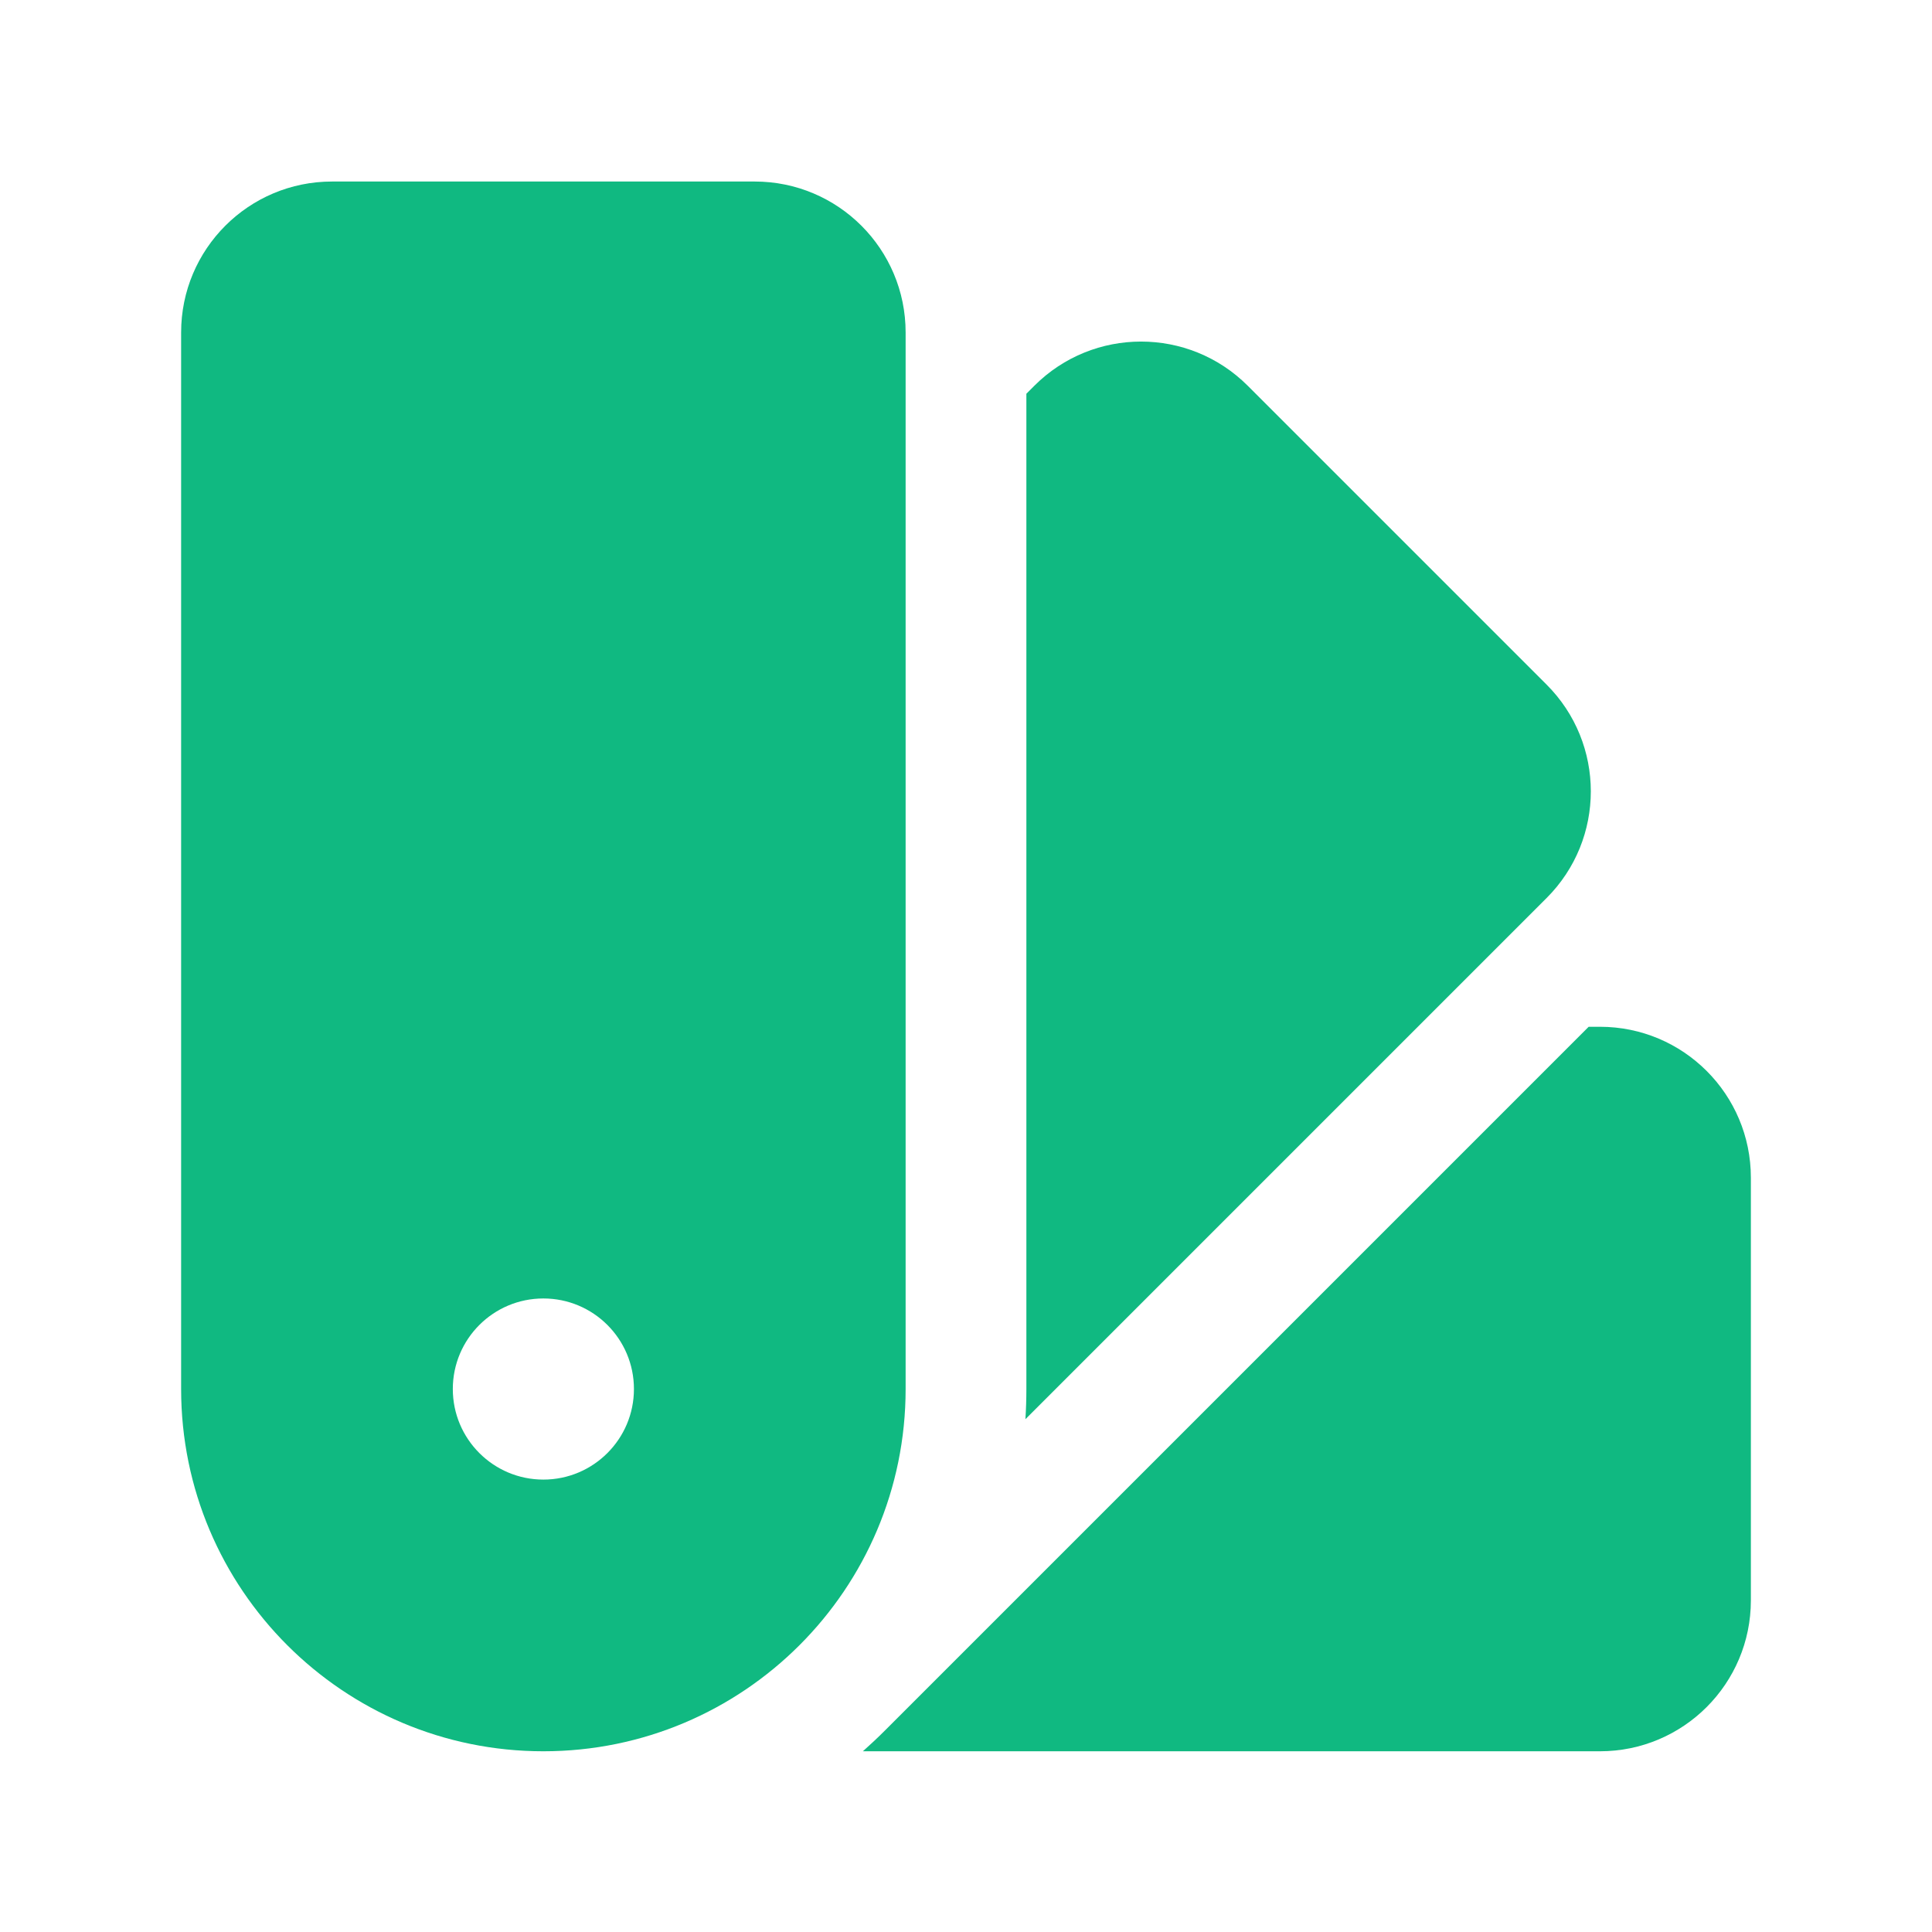
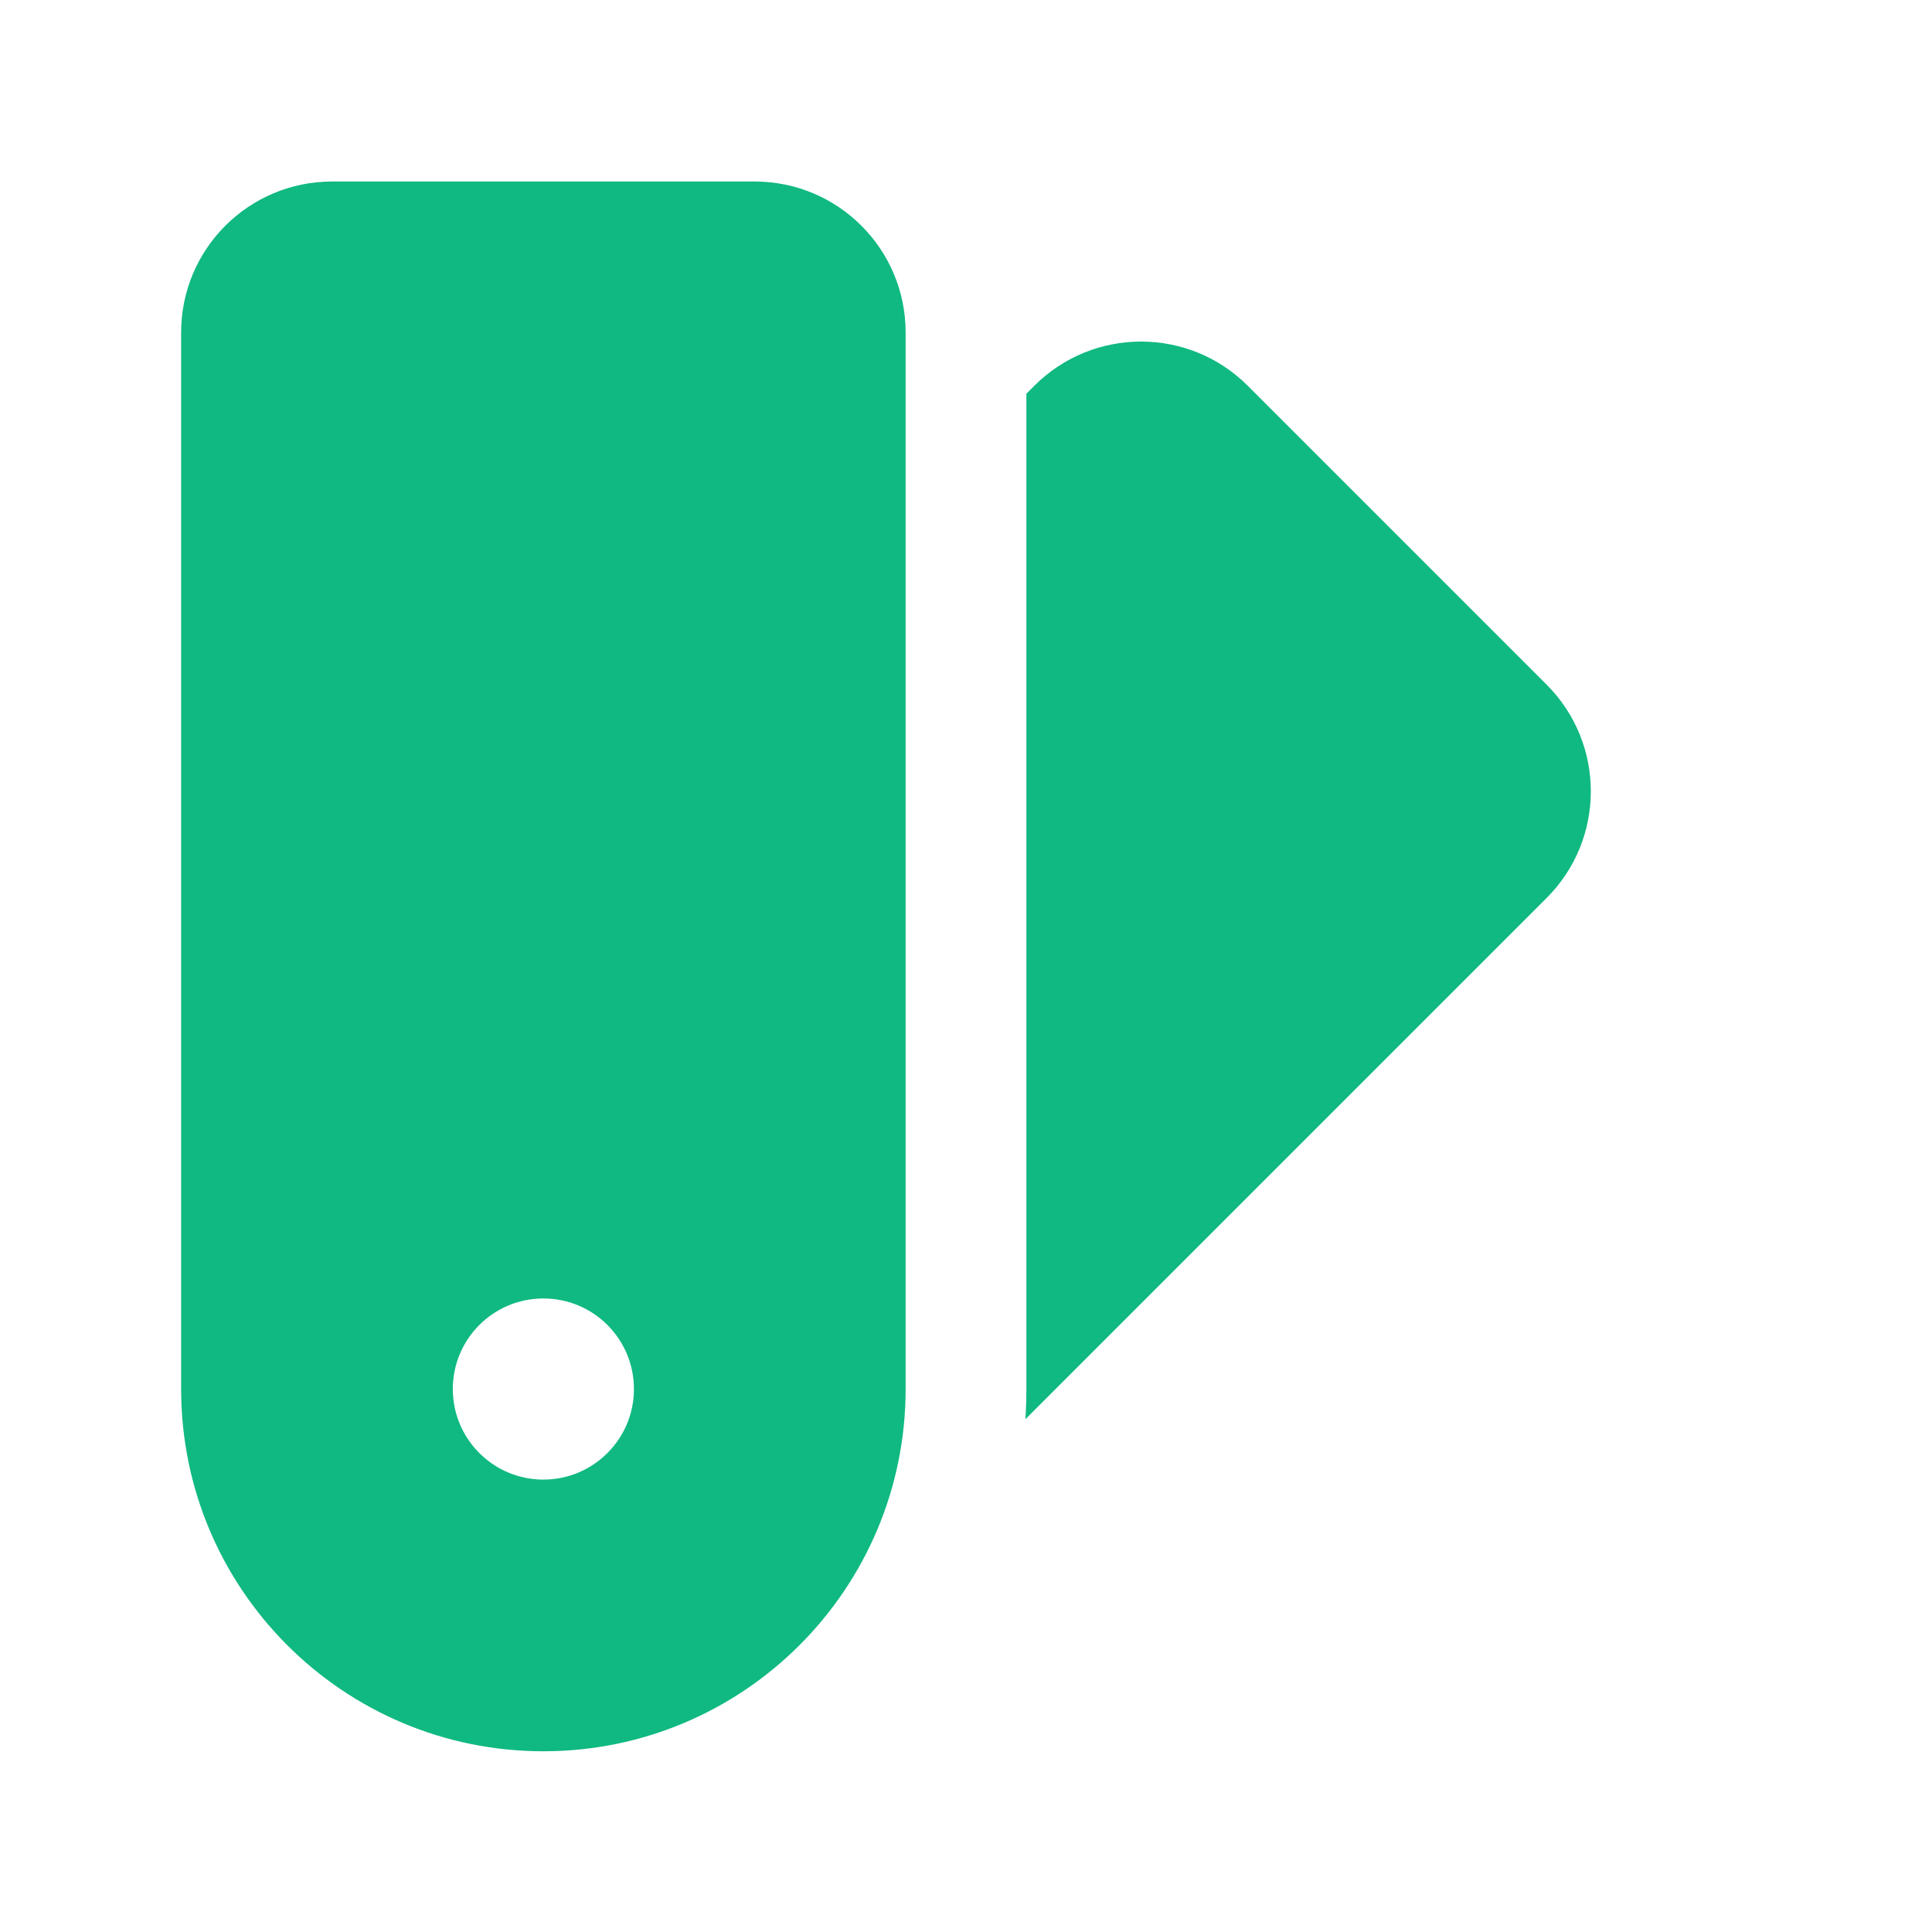
<svg xmlns="http://www.w3.org/2000/svg" width="24" height="24" viewBox="0 0 24 24" fill="none">
  <path fill-rule="evenodd" clip-rule="evenodd" d="M2.25 4.13C2.25 3.094 3.089 2.255 4.125 2.255H9.375C10.411 2.255 11.25 3.094 11.25 4.13V17.255C11.25 19.74 9.235 21.755 6.75 21.755C4.265 21.755 2.25 19.74 2.25 17.255V4.13ZM6.75 18.38C7.371 18.38 7.875 17.876 7.875 17.255C7.875 16.633 7.371 16.13 6.75 16.13C6.129 16.13 5.625 16.633 5.625 17.255C5.625 17.876 6.129 18.38 6.75 18.38Z" fill="#10B981" />
-   <path d="M10.719 21.755H19.875C20.911 21.755 21.75 20.915 21.75 19.88V14.63C21.75 13.594 20.911 12.755 19.875 12.755H19.735L10.993 21.497C10.903 21.587 10.812 21.672 10.719 21.755Z" fill="#10B981" />
  <path d="M12.738 17.63L19.212 11.156C19.945 10.424 19.945 9.236 19.212 8.504L15.5 4.792C14.768 4.06 13.581 4.06 12.849 4.792L12.75 4.891V17.255C12.75 17.381 12.746 17.506 12.738 17.63Z" fill="#10B981" />
</svg>